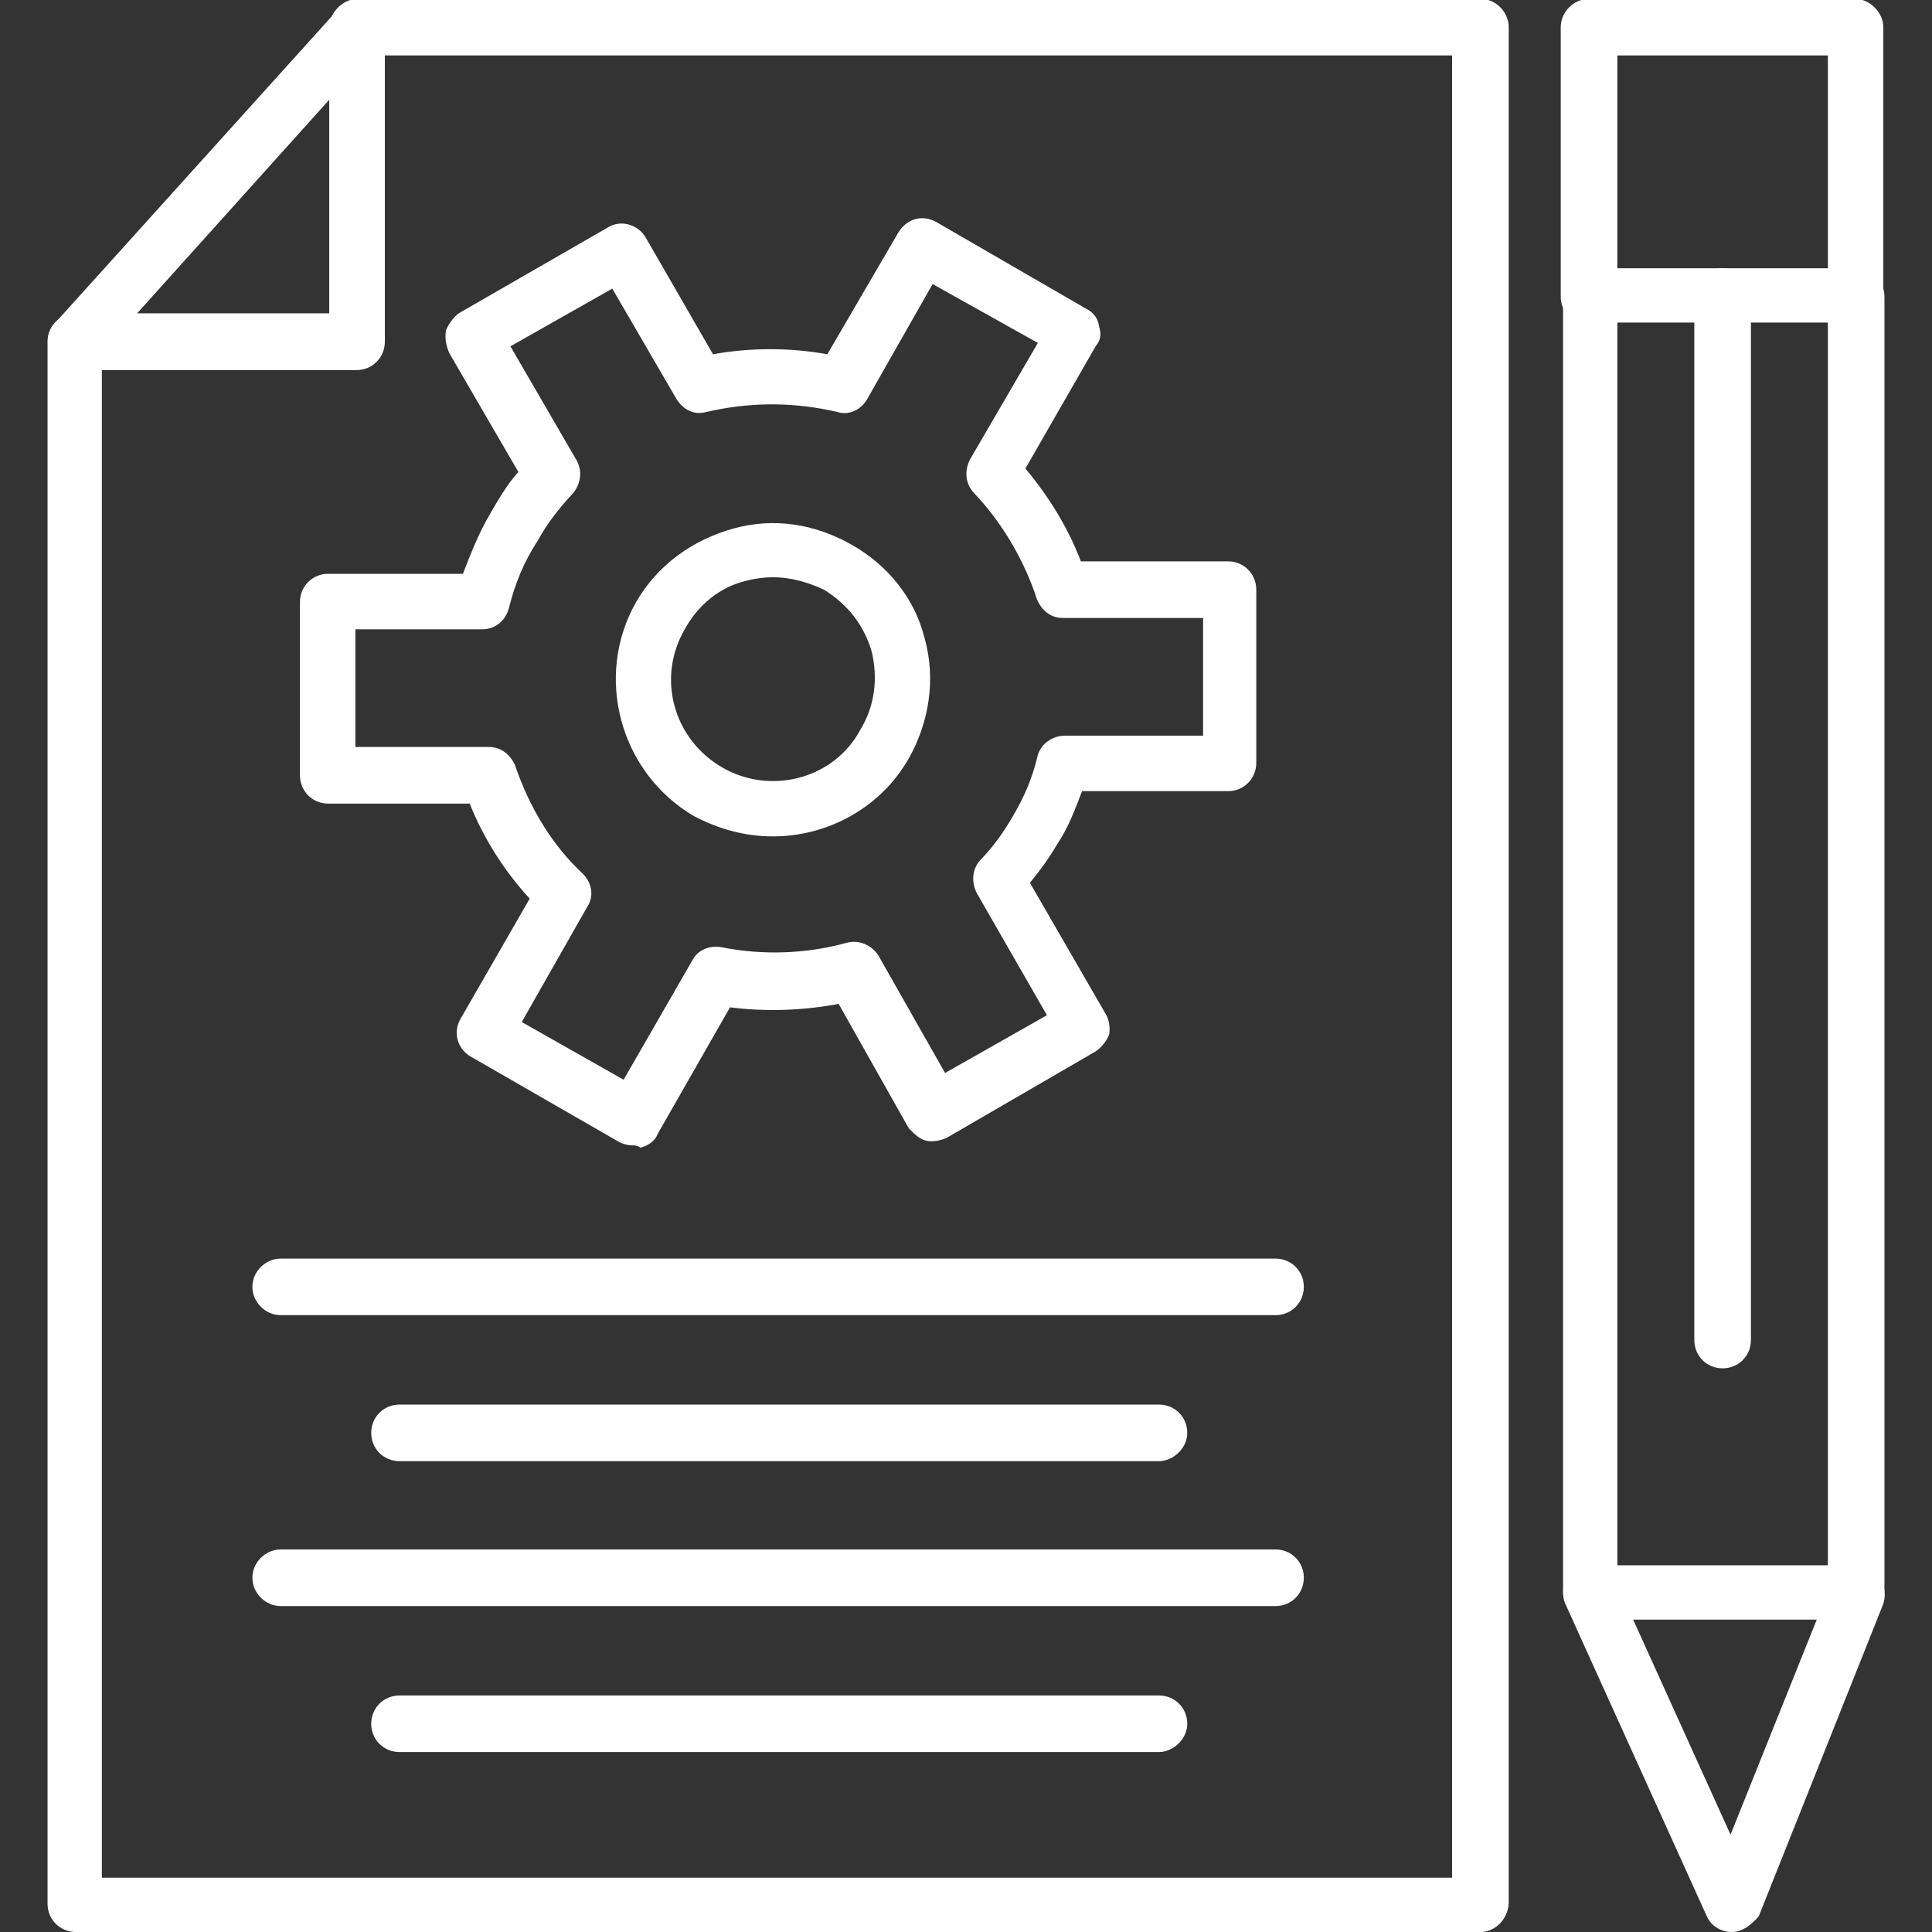
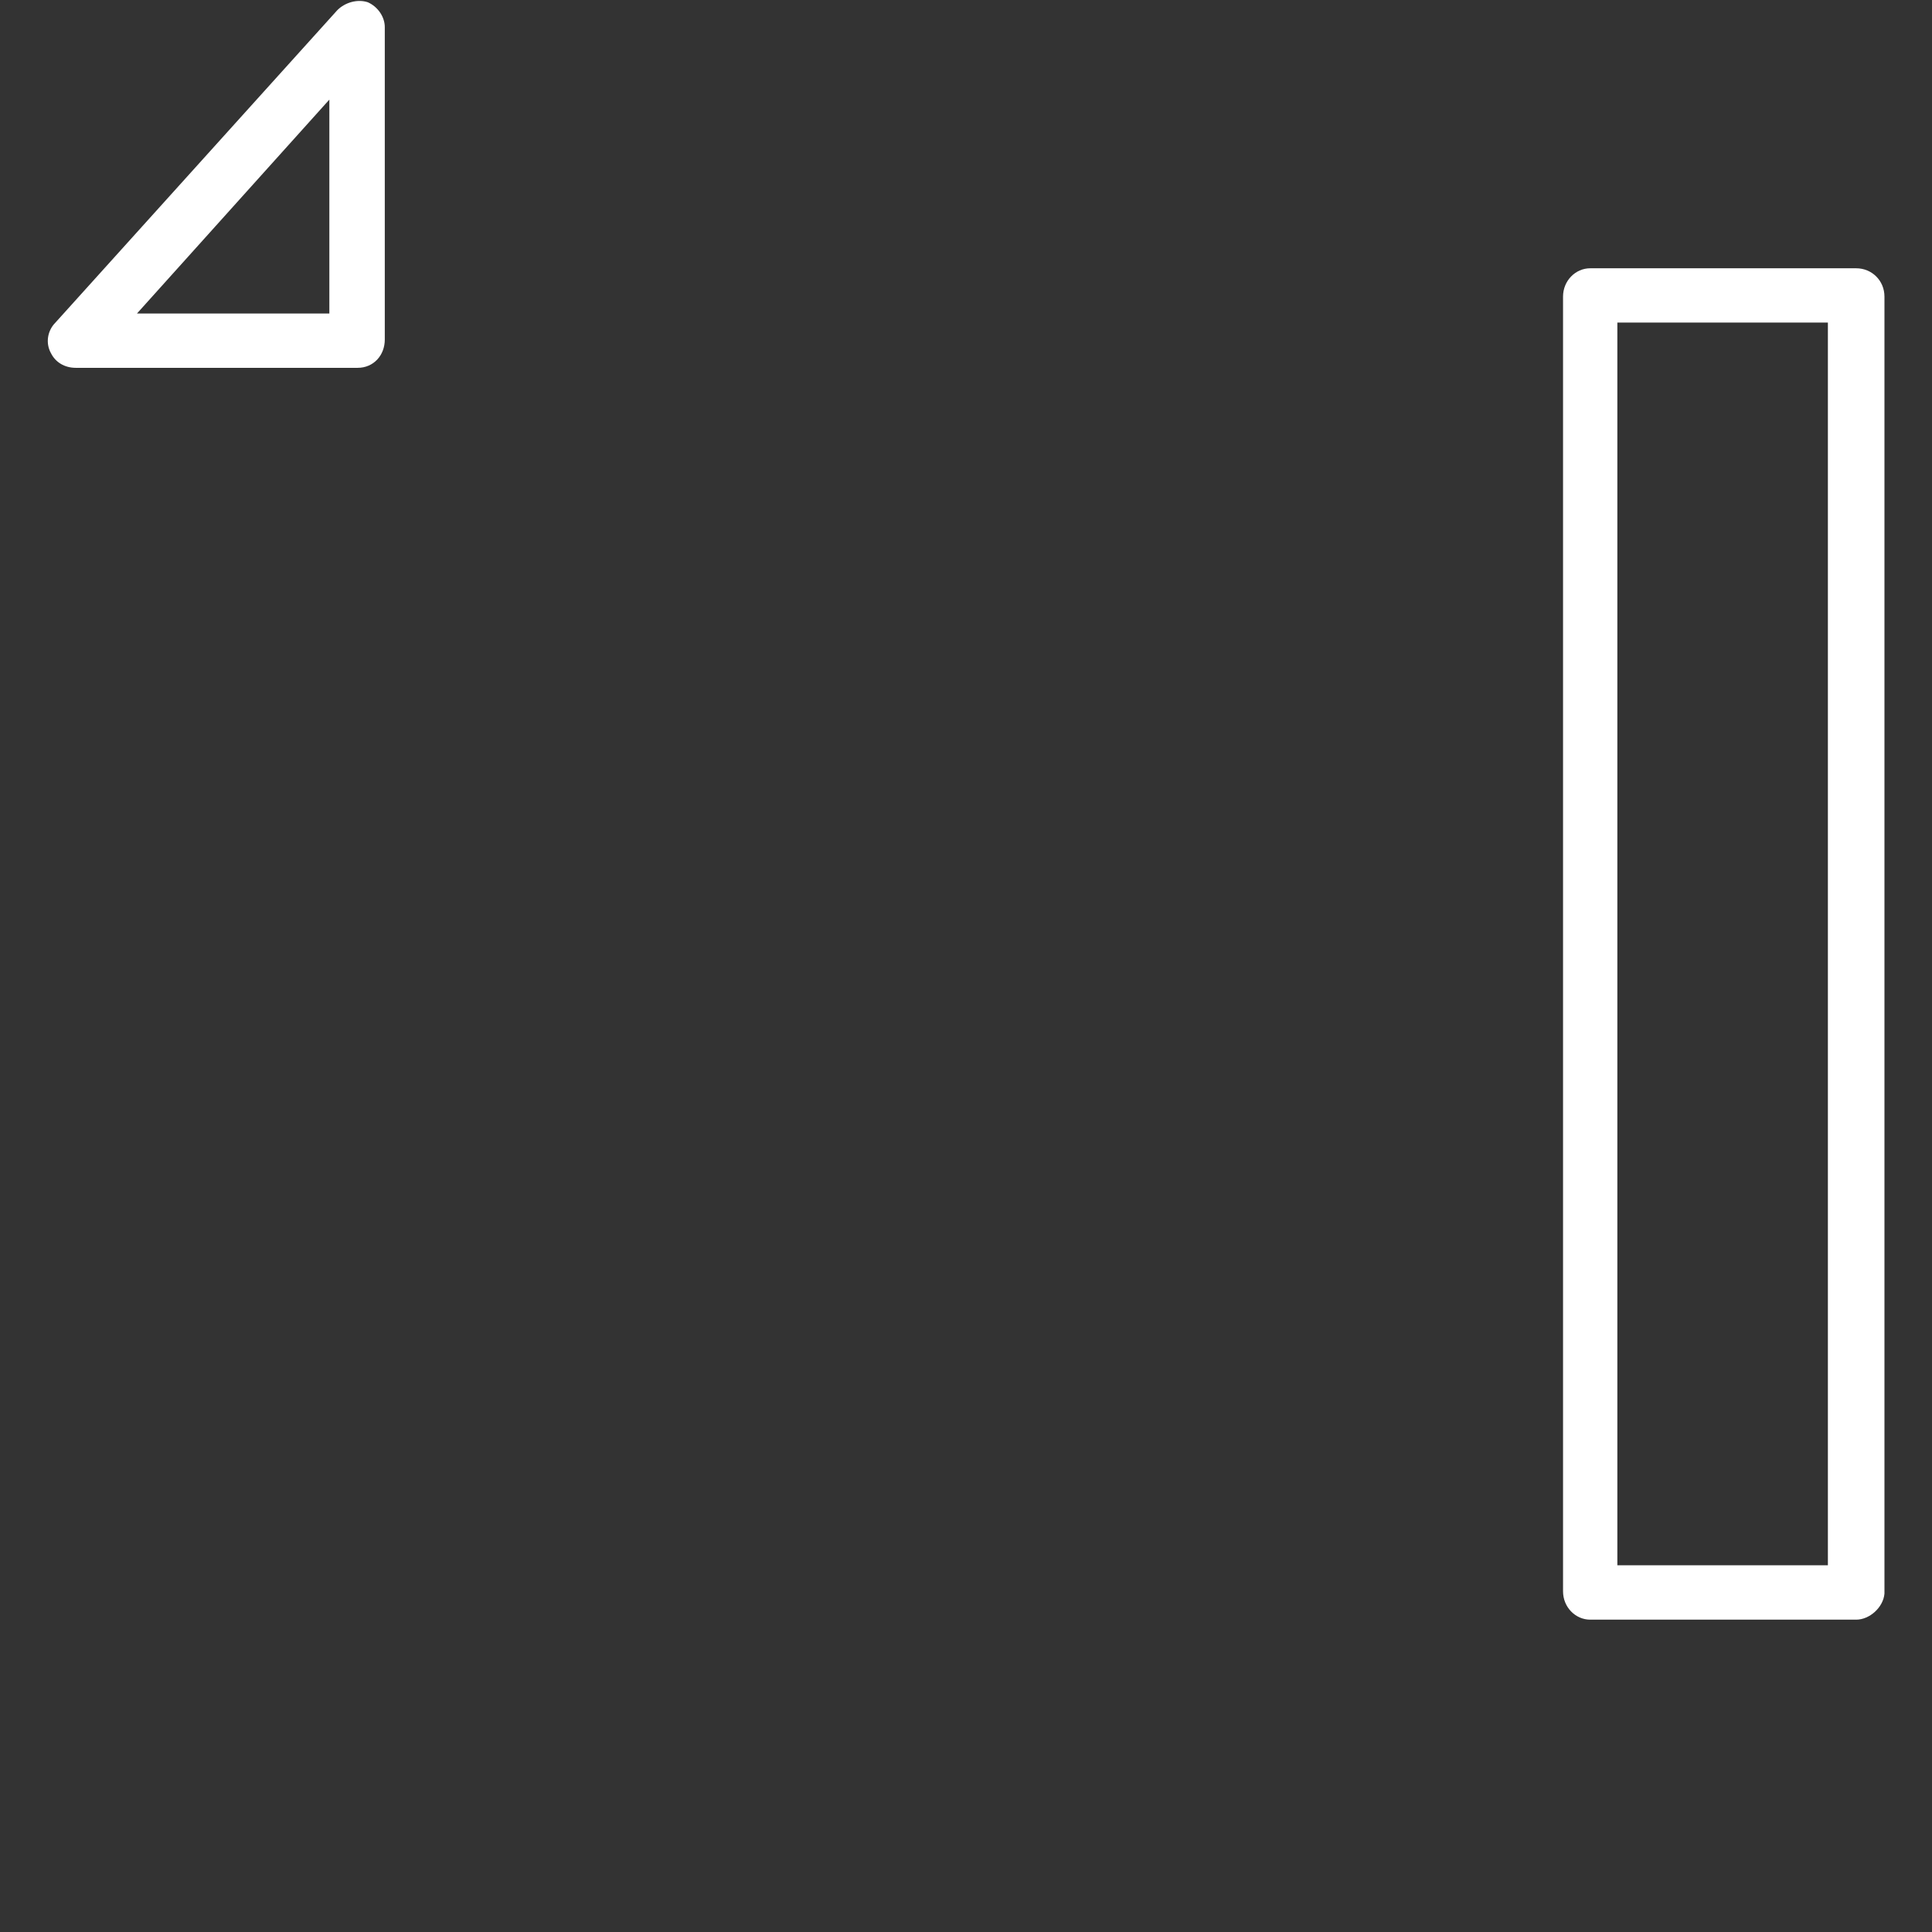
<svg xmlns="http://www.w3.org/2000/svg" width="36" height="36" viewBox="0 0 36 36" fill="none">
  <rect x="0" y="0" width="36" height="36" fill="#333333" stroke="none" />
  <g clip-path="url(#clip0_188_577)">
-     <path fill-rule="evenodd" clip-rule="evenodd" d="M27.585 36H1.413C1.118 36 0.886 35.768 0.886 35.473V6.369C0.886 6.074 1.118 5.842 1.413 5.842H6.137V0.506C6.137 0.232 6.39 -0.021 6.664 -0.021H27.585C27.881 -0.021 28.113 0.232 28.113 0.506V35.473C28.091 35.768 27.859 36 27.585 36ZM1.898 34.988H27.058V1.033H7.17V6.369C7.17 6.664 6.938 6.896 6.643 6.896H1.898V34.988Z" fill="white" />
    <path fill-rule="evenodd" clip-rule="evenodd" d="M6.664 6.854H1.413C1.202 6.854 1.033 6.749 0.949 6.58C0.844 6.39 0.886 6.158 1.033 6.011L6.285 0.19C6.432 0.042 6.664 -0.021 6.854 0.042C7.044 0.127 7.17 0.317 7.17 0.506V6.327C7.17 6.622 6.96 6.854 6.664 6.854ZM2.552 5.842H6.137V1.856L2.552 5.842ZM34.587 30.18H29.631C29.357 30.18 29.125 29.948 29.125 29.652V5.526C29.125 5.231 29.357 4.999 29.631 4.999H34.587C34.882 4.999 35.114 5.231 35.114 5.526V29.695C35.093 29.948 34.84 30.18 34.587 30.18ZM30.137 29.167H34.06V6.011H30.137V29.167Z" fill="white" />
-     <path fill-rule="evenodd" clip-rule="evenodd" d="M32.267 36C32.077 36 31.887 35.895 31.803 35.705L29.167 29.884C29.061 29.631 29.167 29.336 29.441 29.209C29.694 29.104 29.989 29.209 30.116 29.483L32.246 34.186L34.123 29.505C34.228 29.251 34.524 29.125 34.798 29.209C35.051 29.336 35.177 29.631 35.093 29.884L32.773 35.705C32.647 35.852 32.478 36 32.267 36ZM34.587 6.011C34.292 6.011 34.06 5.779 34.06 5.483V1.033H30.137V5.526C30.137 5.821 29.905 6.053 29.61 6.053C29.314 6.053 29.082 5.821 29.082 5.526V0.506C29.082 0.232 29.314 -0.021 29.61 -0.021H34.566C34.84 -0.021 35.093 0.232 35.093 0.506V5.526C35.093 5.821 34.84 6.011 34.587 6.011Z" fill="white" />
-     <path fill-rule="evenodd" clip-rule="evenodd" d="M32.098 25.497C31.803 25.497 31.571 25.265 31.571 24.97V5.525C31.571 5.23 31.803 4.998 32.098 4.998C32.394 4.998 32.626 5.23 32.626 5.525V24.97C32.626 25.265 32.394 25.497 32.098 25.497ZM11.789 21.343C11.705 21.343 11.62 21.322 11.536 21.279L8.752 19.677C8.52 19.529 8.436 19.234 8.583 18.981L9.87 16.745C9.385 16.218 9.005 15.606 8.752 14.974H6.116C5.821 14.974 5.589 14.742 5.589 14.446V11.22C5.589 10.924 5.821 10.692 6.116 10.692H8.626C8.773 10.313 8.921 9.933 9.132 9.575C9.279 9.322 9.448 9.026 9.659 8.794L8.372 6.58C8.309 6.432 8.288 6.306 8.309 6.158C8.351 6.053 8.436 5.926 8.541 5.842L11.325 4.239C11.557 4.091 11.873 4.176 12.021 4.408L13.286 6.601C13.982 6.475 14.72 6.475 15.416 6.601L16.745 4.323C16.893 4.091 17.167 3.986 17.441 4.134L20.246 5.757C20.372 5.821 20.457 5.926 20.478 6.074C20.52 6.221 20.52 6.327 20.415 6.453L19.107 8.731C19.55 9.258 19.909 9.849 20.14 10.46H22.882C23.177 10.46 23.409 10.692 23.409 10.988V14.214C23.409 14.51 23.177 14.742 22.882 14.742H20.162C20.035 15.079 19.909 15.416 19.698 15.733C19.55 15.986 19.381 16.218 19.191 16.45L20.604 18.896C20.668 19.002 20.689 19.149 20.668 19.276C20.625 19.381 20.541 19.508 20.415 19.592L17.652 21.195C17.525 21.258 17.378 21.279 17.272 21.258C17.146 21.237 17.04 21.132 16.935 21.026L15.627 18.706C14.952 18.833 14.257 18.854 13.603 18.77L12.253 21.132C12.211 21.258 12.084 21.343 11.937 21.385C11.873 21.343 11.831 21.343 11.789 21.343ZM9.722 19.044L11.62 20.119L12.907 17.884C13.012 17.694 13.223 17.61 13.455 17.652C14.193 17.8 15.016 17.779 15.775 17.568C16.007 17.504 16.239 17.61 16.365 17.8L17.61 19.993L19.508 18.917L18.2 16.64C18.095 16.429 18.116 16.197 18.264 16.028C18.495 15.796 18.706 15.501 18.875 15.206C19.086 14.847 19.234 14.51 19.339 14.067C19.402 13.856 19.613 13.708 19.845 13.708H22.418V11.515H19.803C19.571 11.515 19.402 11.367 19.318 11.156C19.086 10.439 18.664 9.722 18.137 9.174C17.989 9.005 17.968 8.773 18.074 8.562L19.339 6.39L17.378 5.293L16.154 7.445C16.028 7.656 15.796 7.74 15.606 7.677C14.784 7.487 13.982 7.487 13.16 7.677C12.928 7.74 12.738 7.634 12.611 7.445L11.409 5.378L9.511 6.453L10.735 8.562C10.861 8.773 10.819 9.005 10.692 9.174C10.418 9.469 10.186 9.764 10.017 10.081C9.764 10.46 9.596 10.882 9.49 11.304C9.427 11.578 9.216 11.726 8.984 11.726H6.622V13.919H9.111C9.343 13.919 9.511 14.067 9.596 14.257C9.87 15.058 10.292 15.754 10.861 16.281C11.03 16.45 11.072 16.703 10.945 16.893L9.722 19.044Z" fill="white" />
-     <path fill-rule="evenodd" clip-rule="evenodd" d="M14.404 15.585C13.898 15.585 13.413 15.459 12.928 15.206C11.536 14.383 11.072 12.591 11.852 11.22C12.253 10.524 12.907 10.06 13.666 9.849C14.425 9.638 15.184 9.765 15.859 10.144C16.534 10.524 17.04 11.136 17.23 11.895C17.441 12.654 17.314 13.456 16.935 14.13C16.408 15.058 15.416 15.585 14.404 15.585ZM14.404 10.756C14.257 10.756 14.067 10.777 13.919 10.819C13.434 10.925 13.012 11.262 12.759 11.726C12.232 12.633 12.548 13.772 13.455 14.299C14.362 14.826 15.543 14.51 16.028 13.603C16.302 13.16 16.365 12.633 16.239 12.127C16.091 11.642 15.796 11.262 15.353 10.988C15.037 10.84 14.72 10.756 14.404 10.756ZM23.768 24.506H5.23C4.956 24.506 4.703 24.274 4.703 23.979C4.703 23.684 4.956 23.452 5.23 23.452H23.768C24.063 23.452 24.295 23.684 24.295 23.979C24.295 24.274 24.063 24.506 23.768 24.506ZM21.596 27.227H7.445C7.149 27.227 6.917 26.995 6.917 26.7C6.917 26.404 7.149 26.172 7.445 26.172H21.596C21.891 26.172 22.123 26.404 22.123 26.7C22.123 26.995 21.849 27.227 21.596 27.227ZM23.768 29.927H5.23C4.956 29.927 4.703 29.695 4.703 29.399C4.703 29.104 4.956 28.872 5.23 28.872H23.768C24.063 28.872 24.295 29.104 24.295 29.399C24.295 29.695 24.063 29.927 23.768 29.927ZM21.596 32.647H7.445C7.149 32.647 6.917 32.415 6.917 32.12C6.917 31.825 7.149 31.593 7.445 31.593H21.596C21.891 31.593 22.123 31.825 22.123 32.12C22.123 32.415 21.849 32.647 21.596 32.647Z" fill="white" />
  </g>
  <defs>
    <clipPath id="clip0_188_577">
      <rect width="36" height="36" fill="white" />
    </clipPath>
  </defs>
</svg>